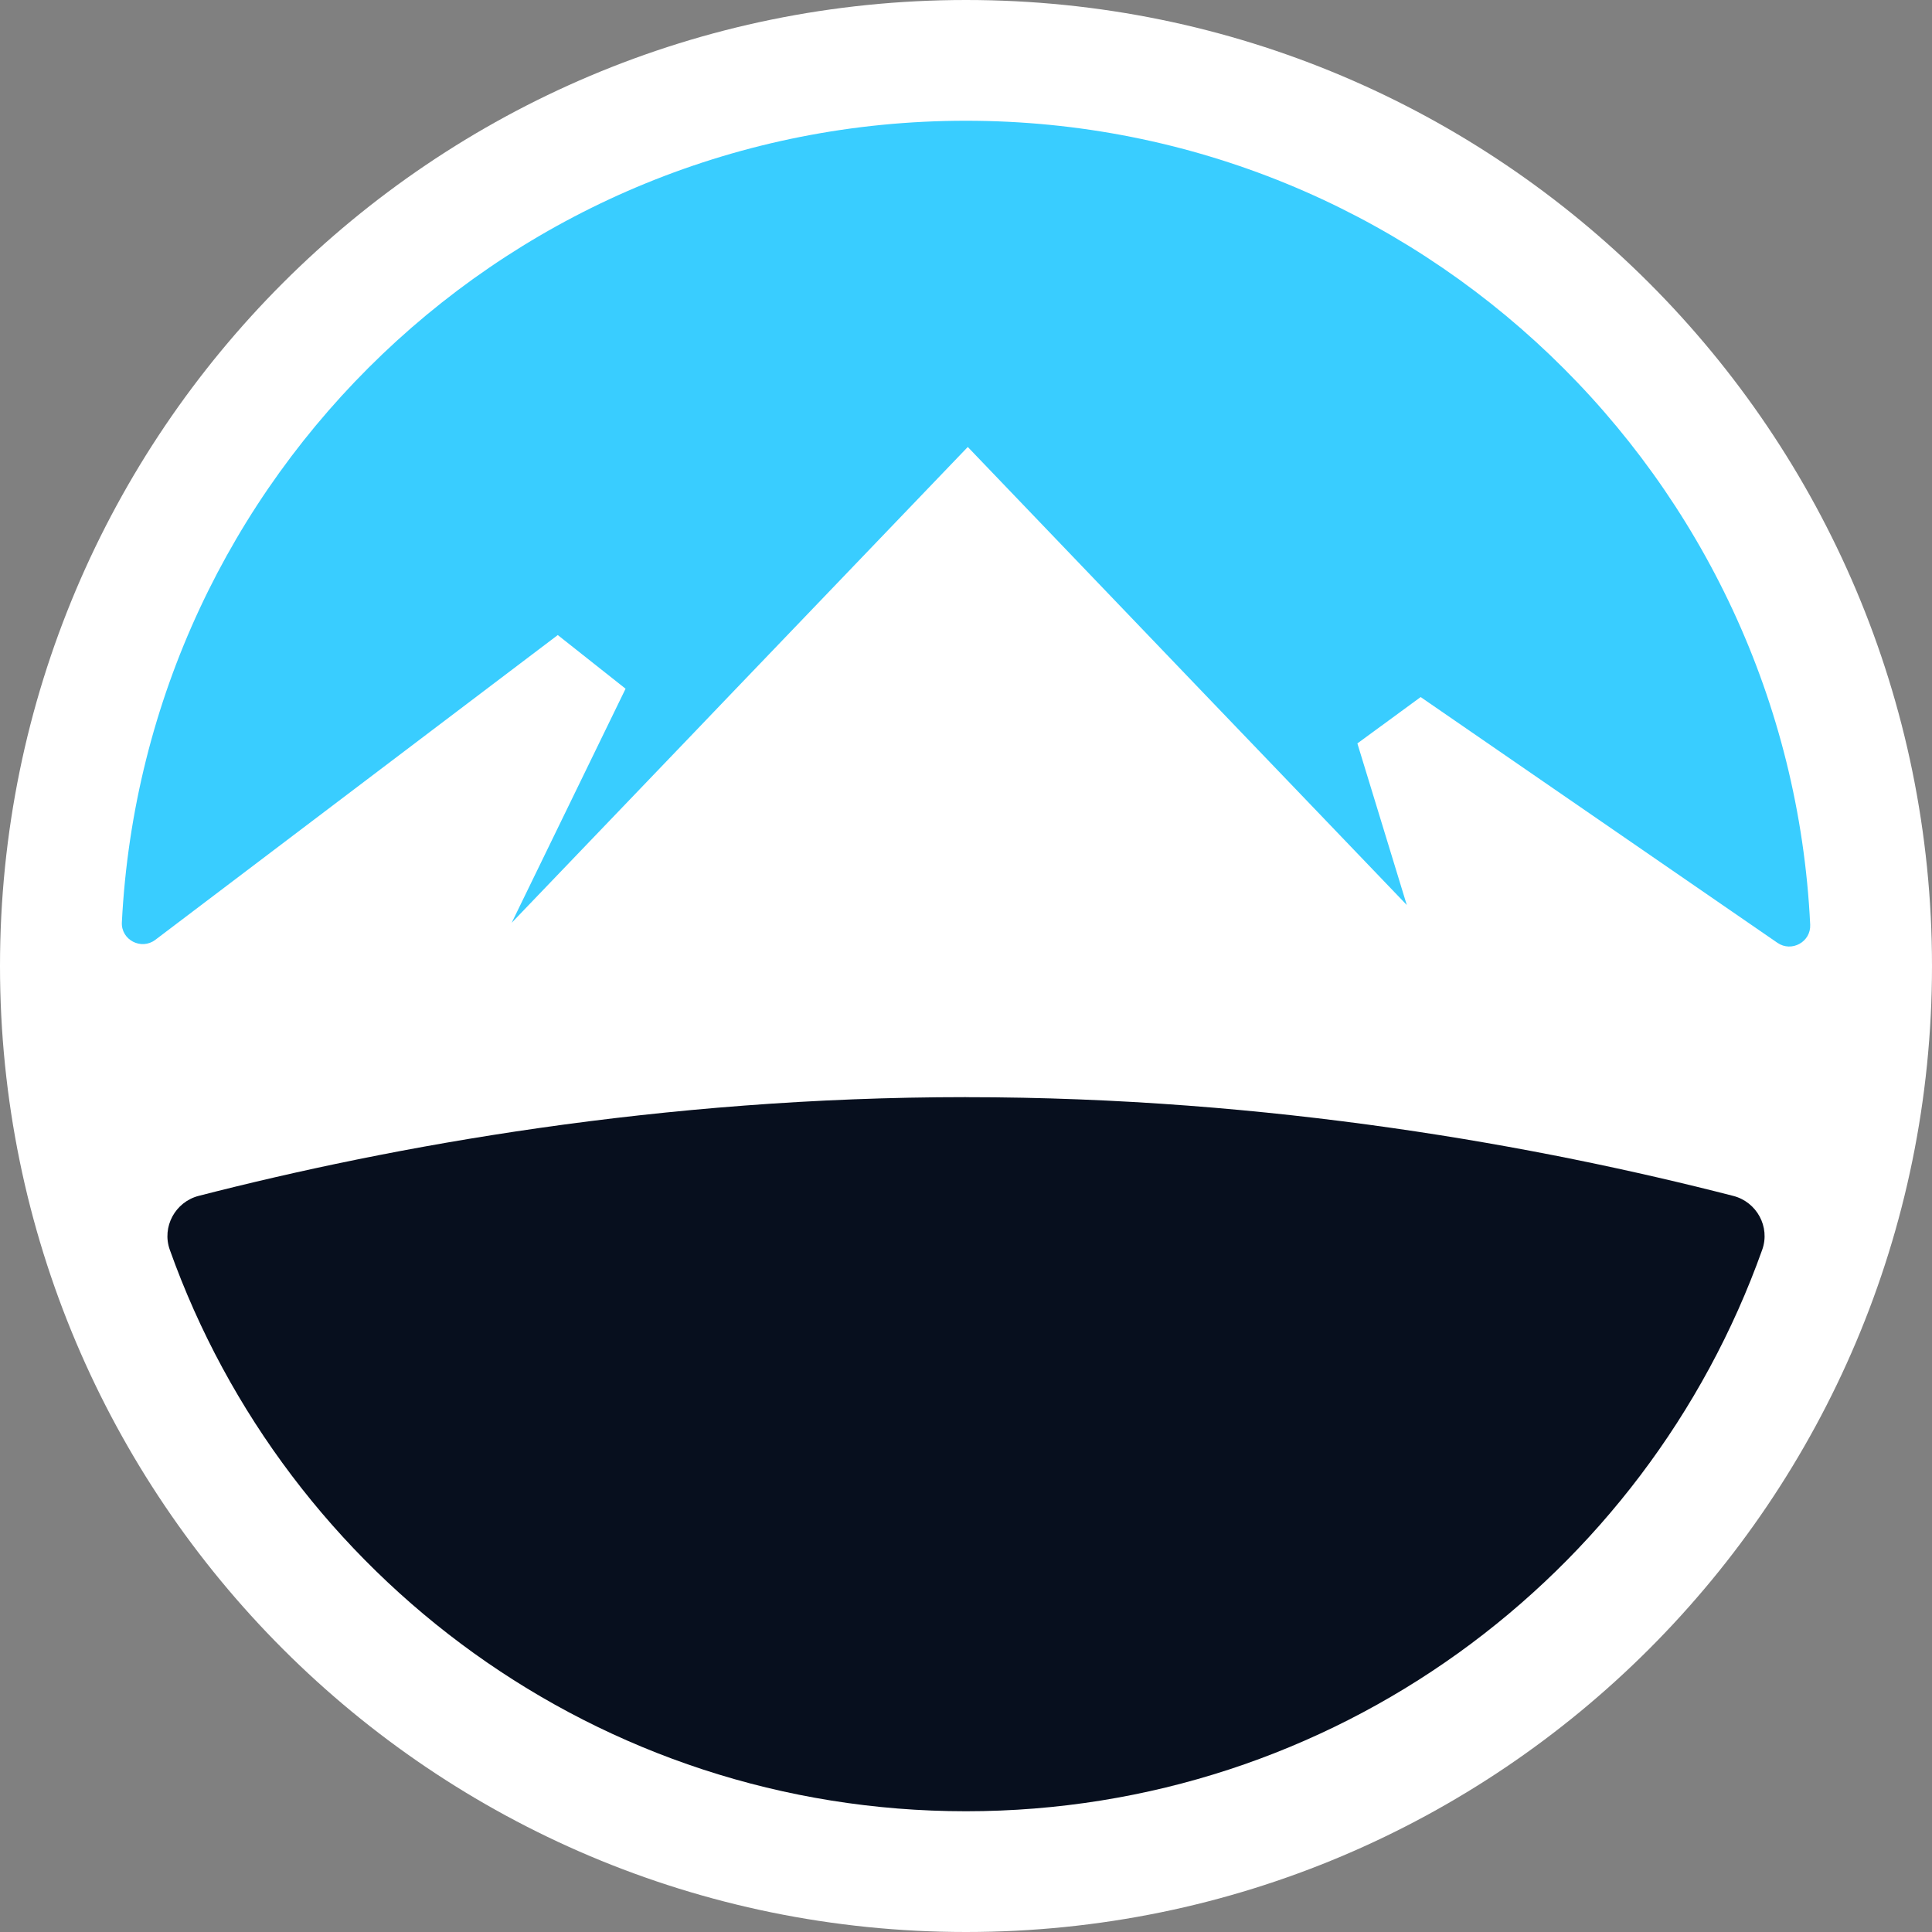
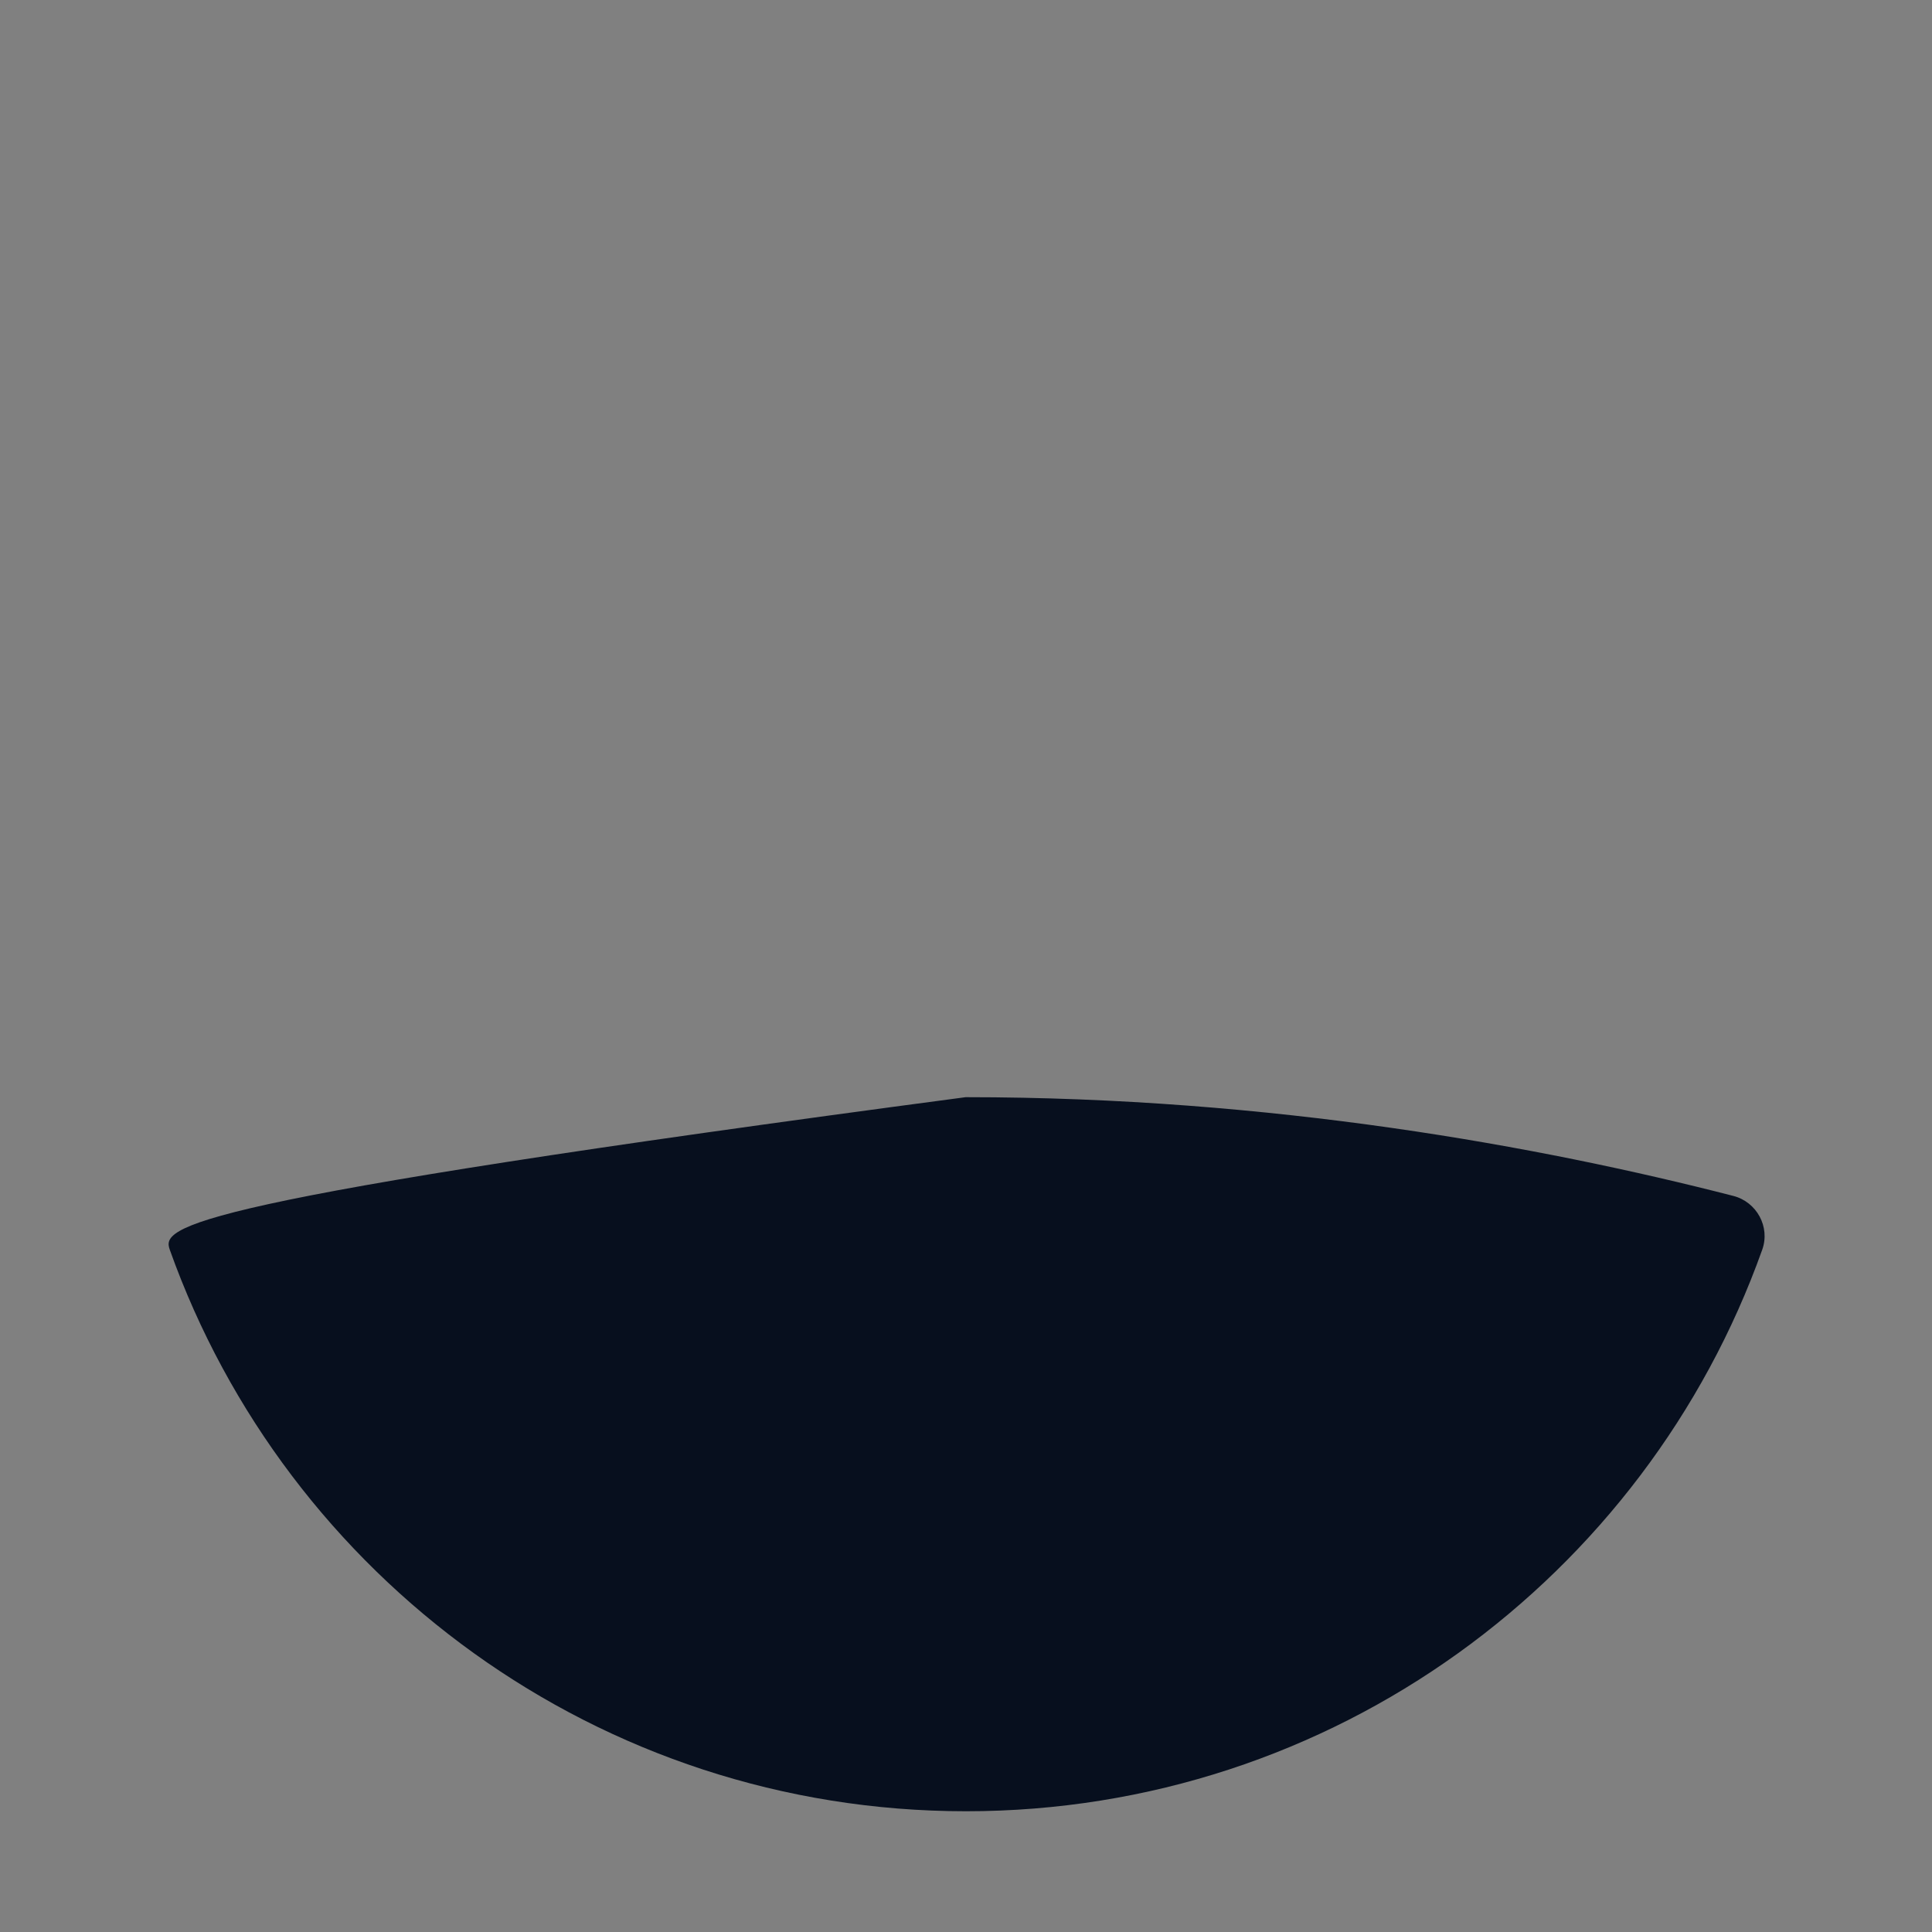
<svg xmlns="http://www.w3.org/2000/svg" width="128" height="128" viewBox="0 0 128 128" fill="none">
  <rect x="0" y="0" width="128" height="128" fill="#808080" stroke="none" />
  <g clip-path="url(#clip0_142_3090)">
-     <path d="M128 64C128 99.347 99.347 128 64 128C28.653 128 0 99.347 0 64C0 28.653 28.653 0 64 0C99.347 0 128 28.653 128 64Z" fill="white" />
-     <path d="M36.954 42.074L41.446 45.629L33.901 61.136L45.61 48.922L48.563 45.837L64.118 29.613L79.638 45.811L85.824 52.259L93.203 59.958L89.93 49.254L94.122 46.182L117.76 62.464C118.698 63.11 119.984 62.403 119.93 61.264C118.502 31.606 94.006 8 63.994 8C33.981 8 9.584 31.52 8.074 61.104C8.013 62.272 9.36 62.973 10.291 62.266L36.954 42.074Z" fill="#39CDFF" />
-     <path d="M64 72.688C43.75 72.688 25.981 75.936 13.165 79.229C11.61 79.629 10.71 81.283 11.248 82.797C18.973 104.477 39.667 120 64 120C88.333 120 109.027 104.477 116.752 82.797C117.293 81.283 116.39 79.632 114.835 79.232C102.019 75.939 84.25 72.691 63.997 72.691" fill="#070F1E" />
+     <path d="M64 72.688C11.61 79.629 10.71 81.283 11.248 82.797C18.973 104.477 39.667 120 64 120C88.333 120 109.027 104.477 116.752 82.797C117.293 81.283 116.39 79.632 114.835 79.232C102.019 75.939 84.25 72.691 63.997 72.691" fill="#070F1E" />
  </g>
  <defs>
    <clipPath id="clip0_142_3090">
      <rect width="128" height="128" fill="white" />
    </clipPath>
  </defs>
</svg>